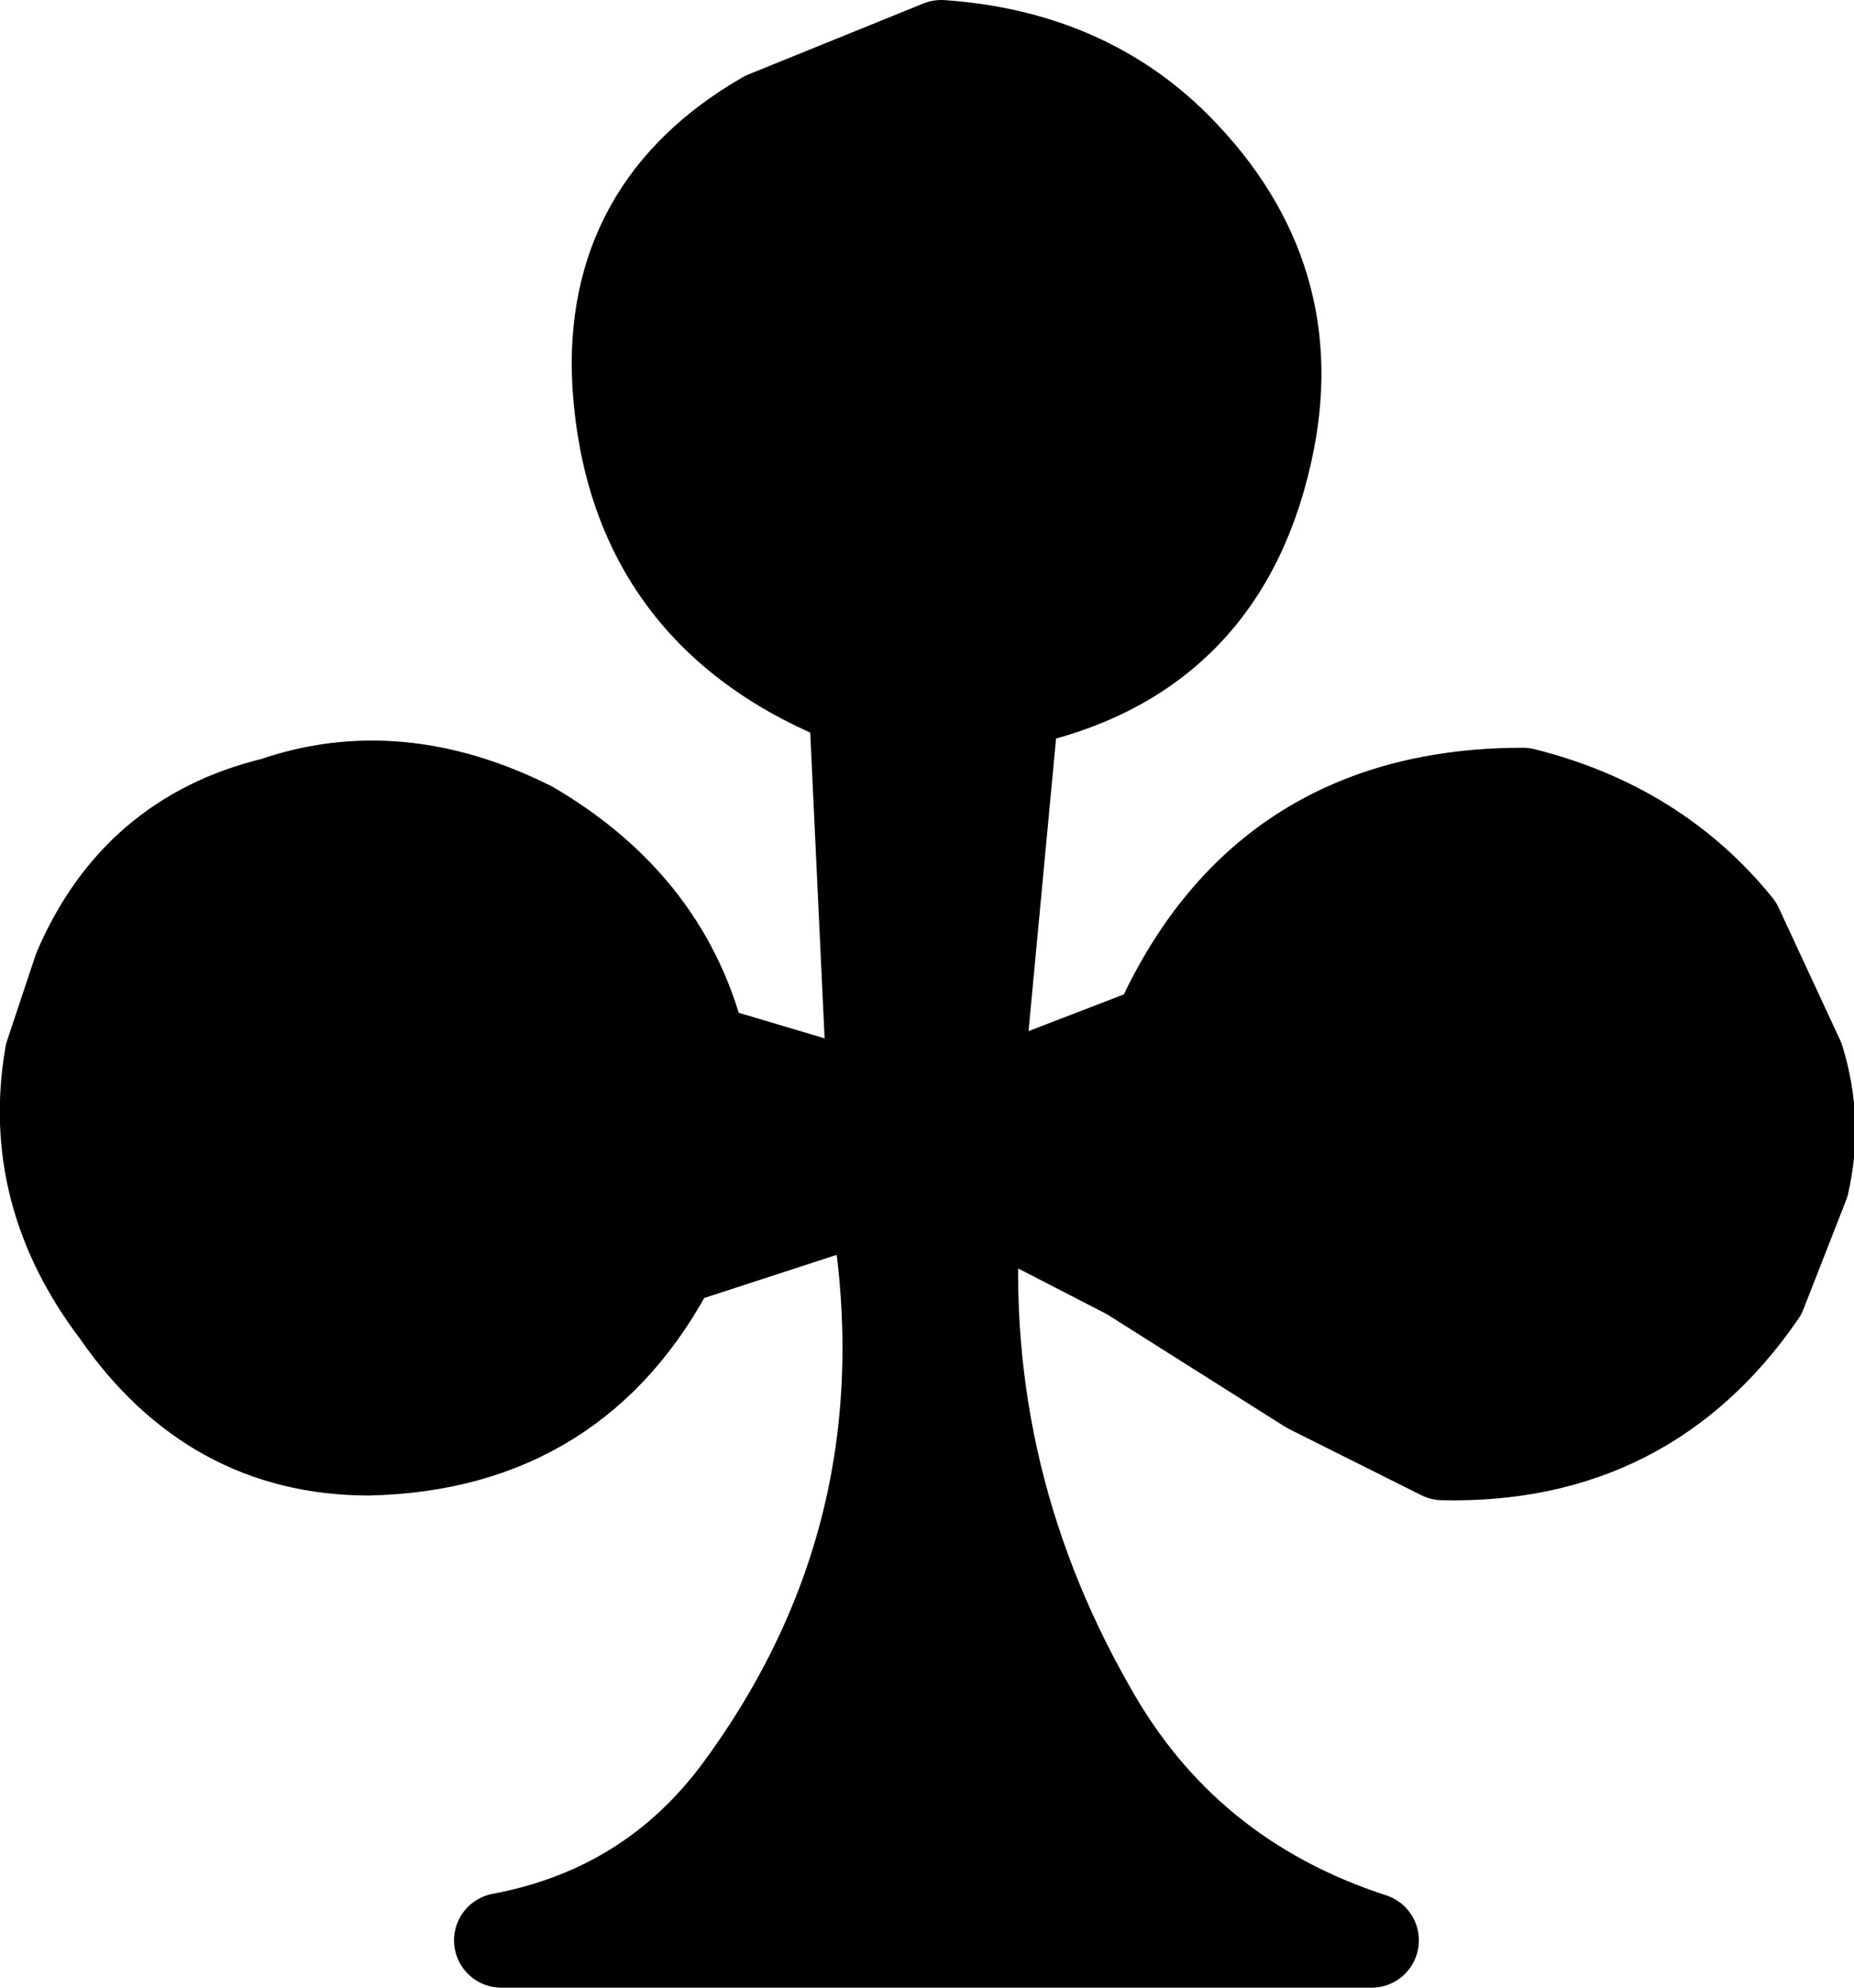
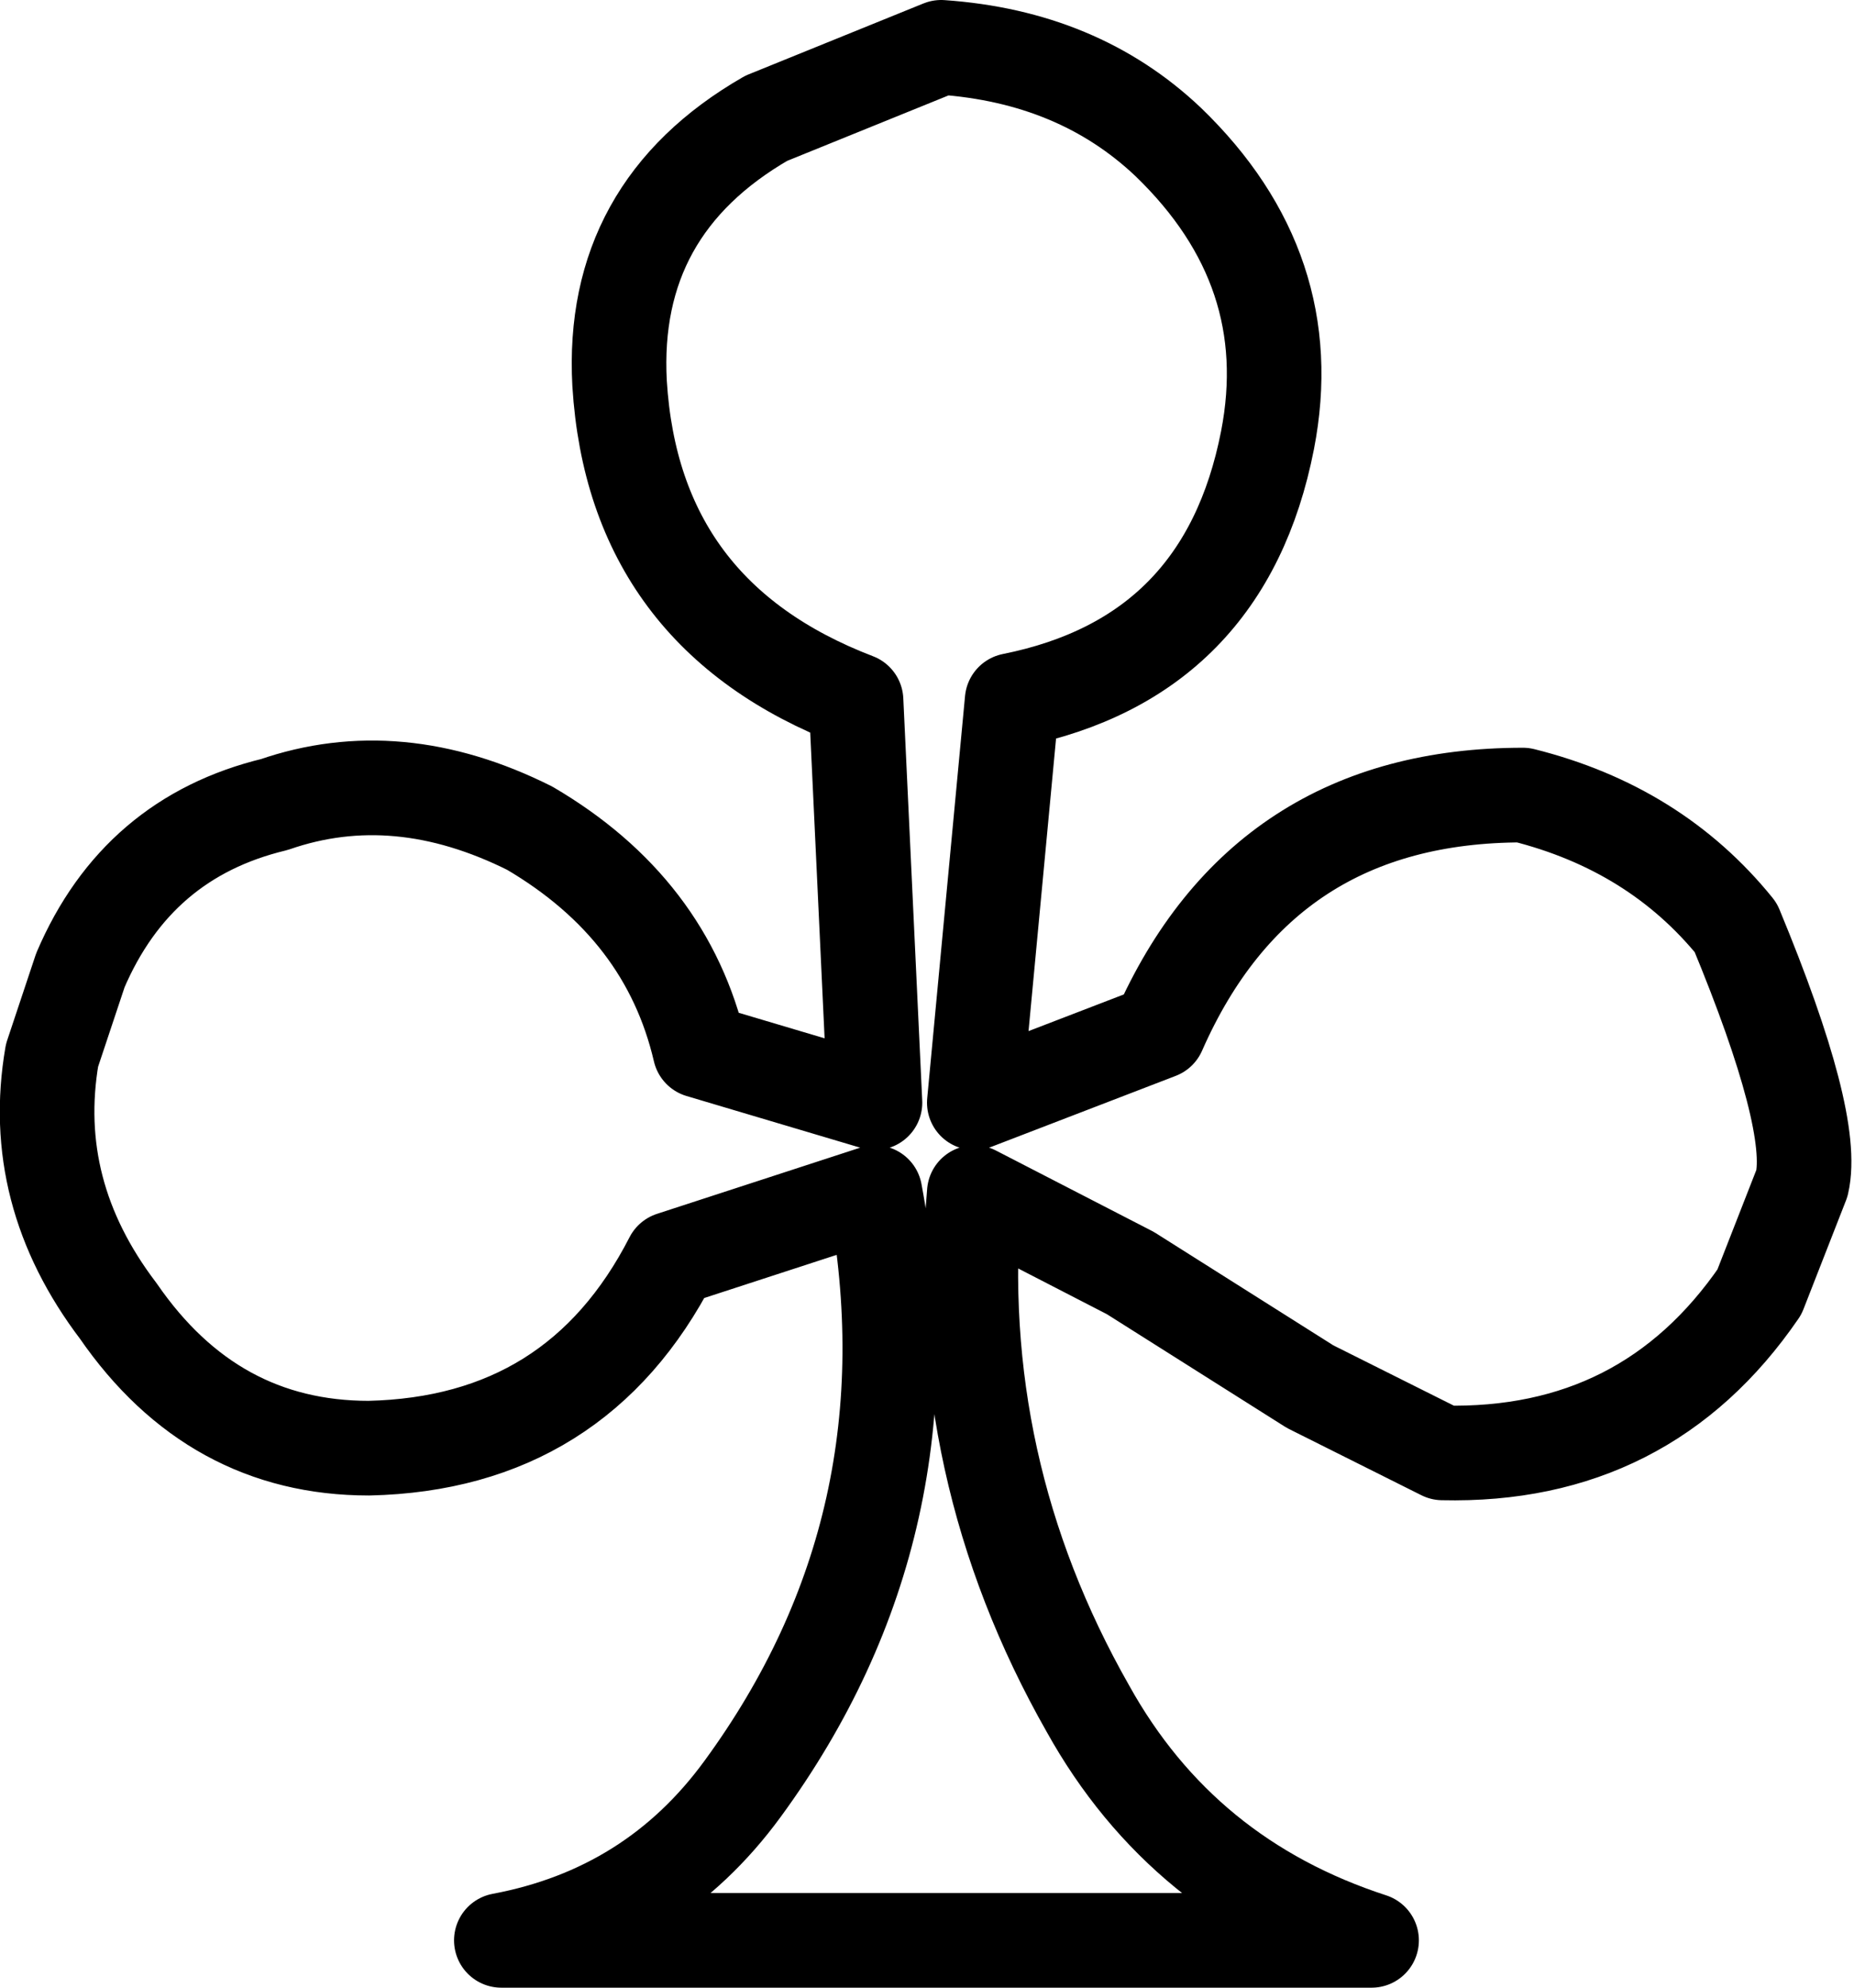
<svg xmlns="http://www.w3.org/2000/svg" height="21.0px" width="19.6px">
  <g transform="matrix(1.0, 0.0, 0.0, 1.0, 9.85, 10.5)">
-     <path d="M2.5 -9.0 Q3.9 -7.65 3.55 -5.85 3.1 -3.55 0.85 -3.1 L0.45 1.15 2.4 0.4 Q3.5 -2.1 6.25 -2.1 7.65 -1.75 8.5 -0.7 L9.15 0.7 Q9.35 1.35 9.2 2.0 L8.75 3.15 Q7.55 4.9 5.4 4.85 L4.0 4.15 2.1 2.95 0.45 2.1 Q0.2 5.0 1.65 7.55 2.65 9.35 4.65 10.0 L-4.55 10.0 Q-2.95 9.7 -2.0 8.4 0.05 5.6 -0.6 2.1 L-2.75 2.8 Q-3.75 4.75 -5.95 4.8 -7.6 4.8 -8.6 3.35 -9.55 2.1 -9.3 0.65 L-9.0 -0.25 Q-8.4 -1.65 -6.95 -2.0 -5.65 -2.45 -4.25 -1.75 -2.8 -0.9 -2.45 0.6 L-0.6 1.15 -0.8 -3.1 Q-3.15 -4.0 -3.3 -6.45 -3.4 -8.3 -1.75 -9.25 L0.1 -10.0 Q1.55 -9.9 2.5 -9.0" fill="#000000" fill-rule="evenodd" stroke="none" />
-     <path d="M2.5 -9.0 Q3.9 -7.65 3.55 -5.85 3.1 -3.55 0.85 -3.1 L0.45 1.15 2.4 0.4 Q3.5 -2.1 6.25 -2.1 7.65 -1.75 8.5 -0.7 L9.15 0.7 Q9.35 1.35 9.2 2.0 L8.75 3.15 Q7.55 4.9 5.4 4.85 L4.0 4.15 2.1 2.95 0.45 2.1 Q0.2 5.0 1.65 7.55 2.65 9.35 4.65 10.0 L-4.55 10.0 Q-2.95 9.7 -2.0 8.4 0.05 5.6 -0.6 2.1 L-2.75 2.8 Q-3.75 4.75 -5.95 4.8 -7.6 4.8 -8.6 3.35 -9.55 2.1 -9.3 0.65 L-9.0 -0.25 Q-8.4 -1.65 -6.95 -2.0 -5.65 -2.45 -4.25 -1.75 -2.8 -0.9 -2.45 0.6 L-0.6 1.15 -0.8 -3.1 Q-3.15 -4.0 -3.3 -6.45 -3.4 -8.3 -1.75 -9.25 L0.1 -10.0 Q1.55 -9.9 2.5 -9.0 Z" fill="none" stroke="#000000" stroke-linecap="round" stroke-linejoin="round" stroke-width="1.0" />
+     <path d="M2.5 -9.0 Q3.9 -7.65 3.55 -5.85 3.1 -3.55 0.85 -3.1 L0.45 1.15 2.4 0.4 Q3.5 -2.1 6.25 -2.1 7.65 -1.75 8.5 -0.7 Q9.35 1.35 9.2 2.0 L8.75 3.15 Q7.55 4.9 5.4 4.85 L4.0 4.15 2.1 2.95 0.45 2.1 Q0.2 5.0 1.65 7.55 2.65 9.35 4.65 10.0 L-4.55 10.0 Q-2.95 9.7 -2.0 8.4 0.05 5.6 -0.6 2.1 L-2.75 2.8 Q-3.75 4.75 -5.95 4.8 -7.6 4.8 -8.6 3.35 -9.55 2.1 -9.3 0.65 L-9.0 -0.25 Q-8.4 -1.65 -6.95 -2.0 -5.65 -2.45 -4.25 -1.75 -2.8 -0.9 -2.45 0.6 L-0.6 1.15 -0.8 -3.1 Q-3.15 -4.0 -3.3 -6.45 -3.4 -8.3 -1.75 -9.25 L0.1 -10.0 Q1.55 -9.9 2.5 -9.0 Z" fill="none" stroke="#000000" stroke-linecap="round" stroke-linejoin="round" stroke-width="1.0" />
  </g>
</svg>